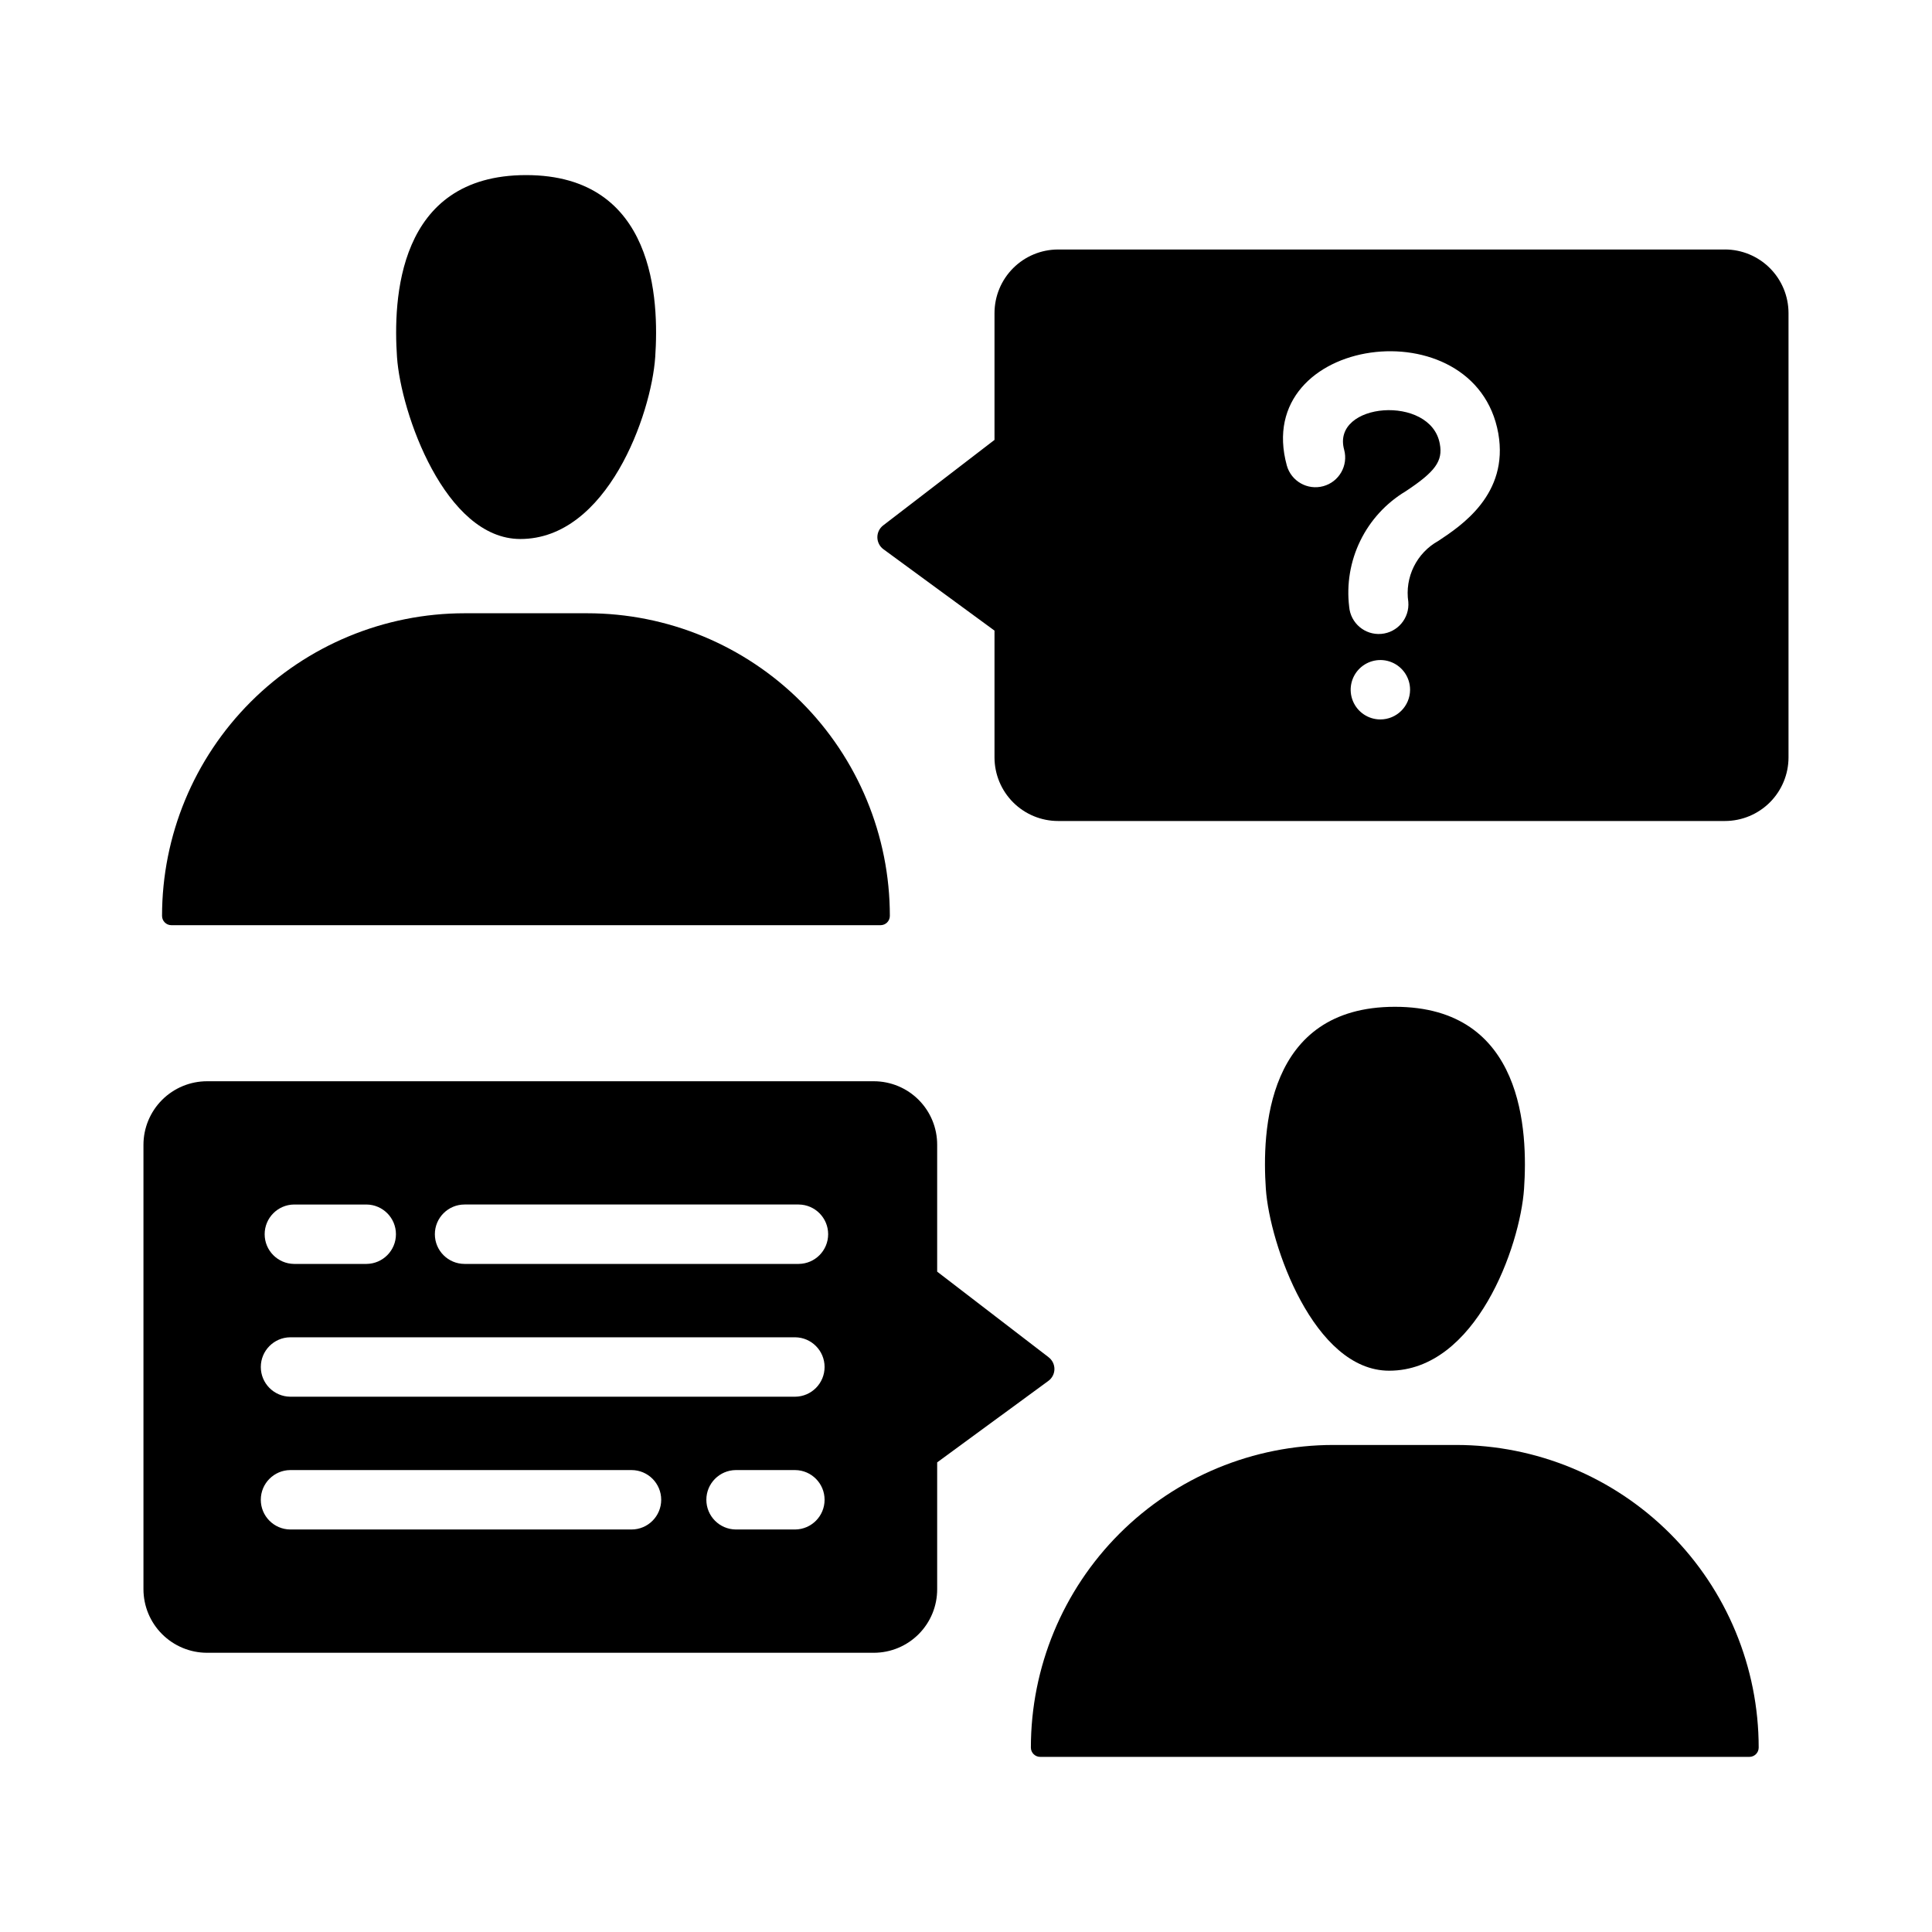
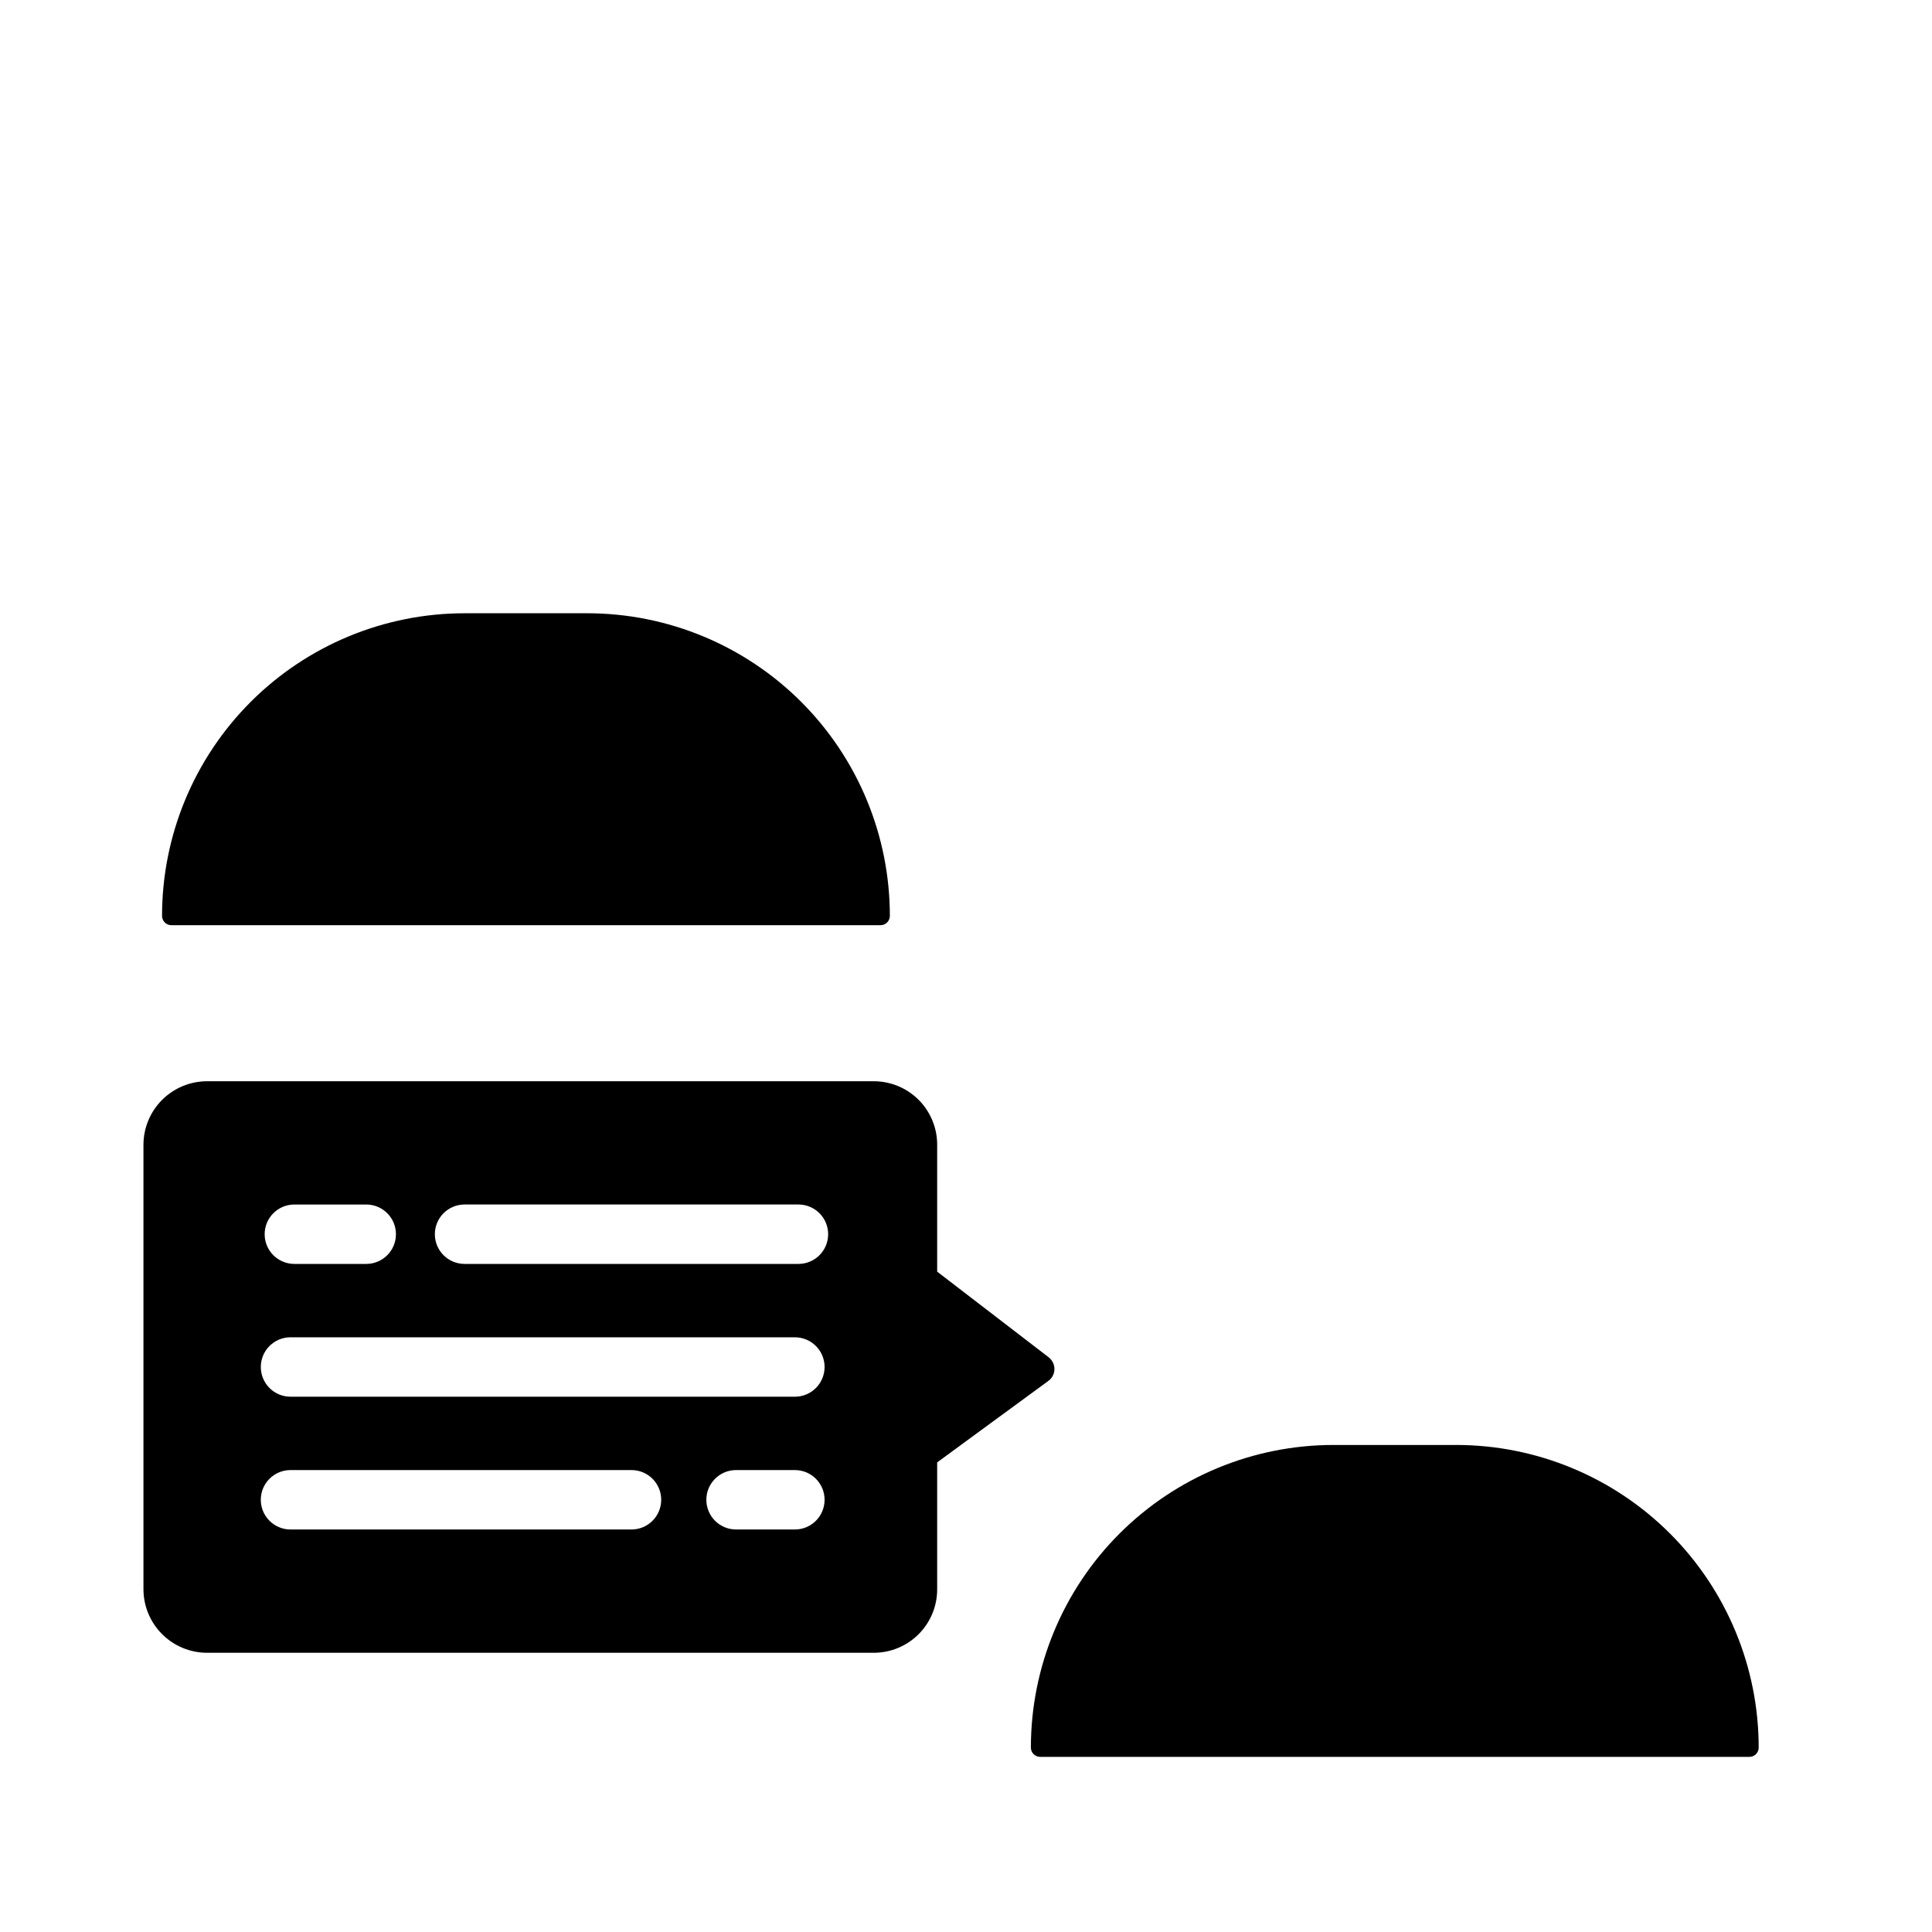
<svg xmlns="http://www.w3.org/2000/svg" fill="#000000" width="800px" height="800px" version="1.1" viewBox="144 144 512 512">
  <g>
    <path d="m421.88 503.67-29.52-22.672v-33.613c0.012-4.457-1.746-8.738-4.894-11.898-3.144-3.16-7.414-4.938-11.875-4.945h-176.73c-4.465 0.004-8.746 1.781-11.906 4.938-3.156 3.16-4.934 7.441-4.938 11.906v117.77c0.004 4.469 1.781 8.75 4.938 11.906 3.16 3.16 7.441 4.938 11.906 4.941h176.73c4.461-0.008 8.73-1.789 11.875-4.949 3.148-3.16 4.906-7.438 4.894-11.898v-33.613l29.441-21.57c1.012-0.723 1.617-1.883 1.633-3.125 0.016-1.246-0.562-2.422-1.555-3.172zm-199.95-40.461h19.207c4.316 0.043 7.793 3.555 7.793 7.871 0 4.316-3.477 7.828-7.793 7.871h-19.207c-4.316-0.043-7.793-3.555-7.793-7.871 0-4.316 3.477-7.828 7.793-7.871zm89.426 86.121h-90.449c-4.316-0.043-7.793-3.555-7.793-7.875 0-4.316 3.477-7.828 7.793-7.871h90.449c4.348 0 7.871 3.523 7.871 7.871 0 4.348-3.523 7.875-7.871 7.875zm43.375 0h-15.742c-4.32-0.043-7.797-3.555-7.797-7.875 0-4.316 3.477-7.828 7.797-7.871h15.742c4.316 0.043 7.793 3.555 7.793 7.871 0 4.32-3.477 7.832-7.793 7.875zm0-35.188h-133.82c-4.316-0.043-7.793-3.555-7.793-7.875 0-4.316 3.477-7.828 7.793-7.871h133.82c4.316 0.043 7.793 3.555 7.793 7.871 0 4.32-3.477 7.832-7.793 7.875zm0.945-35.188-88.562-0.004c-4.348 0-7.871-3.523-7.871-7.871 0-4.348 3.523-7.871 7.871-7.871h88.562c4.316 0.043 7.793 3.555 7.793 7.871 0 4.316-3.477 7.828-7.793 7.871z" />
-     <path d="m601.13 210.12h-176.73c-4.469 0.004-8.75 1.781-11.906 4.941-3.16 3.156-4.934 7.438-4.941 11.906v33.613l-29.52 22.672c-0.977 0.758-1.539 1.93-1.523 3.168 0.016 1.234 0.609 2.394 1.602 3.129l29.441 21.57v33.613c0.008 4.465 1.781 8.746 4.941 11.906 3.156 3.156 7.438 4.934 11.906 4.938h176.73c4.465-0.004 8.746-1.781 11.906-4.938 3.156-3.16 4.934-7.441 4.941-11.906v-117.77c-0.008-4.469-1.785-8.75-4.941-11.906-3.16-3.16-7.441-4.938-11.906-4.941zm-91.316 124.54c-3.184 0-6.055-1.918-7.273-4.859-1.219-2.941-0.543-6.328 1.707-8.578 2.254-2.25 5.637-2.926 8.578-1.707 2.941 1.219 4.859 4.09 4.859 7.273-0.012 4.344-3.527 7.859-7.871 7.871zm15.352-47.312v0.004c-2.812 1.559-5.078 3.941-6.5 6.824-1.418 2.883-1.926 6.133-1.449 9.312 0.367 4.324-2.84 8.133-7.164 8.5-4.328 0.371-8.133-2.836-8.504-7.164-0.73-6.004 0.293-12.09 2.949-17.523 2.652-5.434 6.824-9.984 12.008-13.098 7.871-5.195 9.918-8.031 9.055-12.594-2.363-13.145-28.812-11.02-25.348 1.574 1.133 4.188-1.332 8.508-5.519 9.656-4.184 1.148-8.512-1.305-9.676-5.484-9.445-34.48 49.988-42.43 56.047-8.5 2.836 16.137-9.836 24.48-15.898 28.496z" />
-     <path d="m281.89 286.84c-19.949 0-31.676-33.445-32.68-48.219-1.02-14.992-0.07-48.219 34.215-48.219 34.273 0 35.234 33.227 34.215 48.219-1.035 15.219-12.727 48.234-35.75 48.219z" />
    <path d="m267.14 306.52h32.48c21.27 0 41.672 8.449 56.711 23.488 15.039 15.043 23.488 35.441 23.488 56.711 0 1.359-1.102 2.465-2.461 2.465h-187.95c-1.359 0-2.465-1.105-2.465-2.465 0-21.27 8.449-41.668 23.492-56.711 15.039-15.039 35.438-23.488 56.707-23.488z" />
-     <path d="m512.14 507.25c-19.949 0-31.676-33.445-32.68-48.219-1.02-14.992-0.07-48.219 34.215-48.219 34.273 0 35.234 33.227 34.215 48.219-1.035 15.219-12.73 48.23-35.75 48.219z" />
    <path d="m497.39 526.93h32.48c21.27 0 41.668 8.449 56.711 23.488 15.039 15.039 23.488 35.441 23.488 56.711 0 1.359-1.102 2.461-2.461 2.461h-187.95c-1.363 0-2.465-1.102-2.465-2.461 0-21.27 8.449-41.672 23.488-56.711 15.043-15.039 35.441-23.488 56.711-23.488z" />
  </g>
</svg>